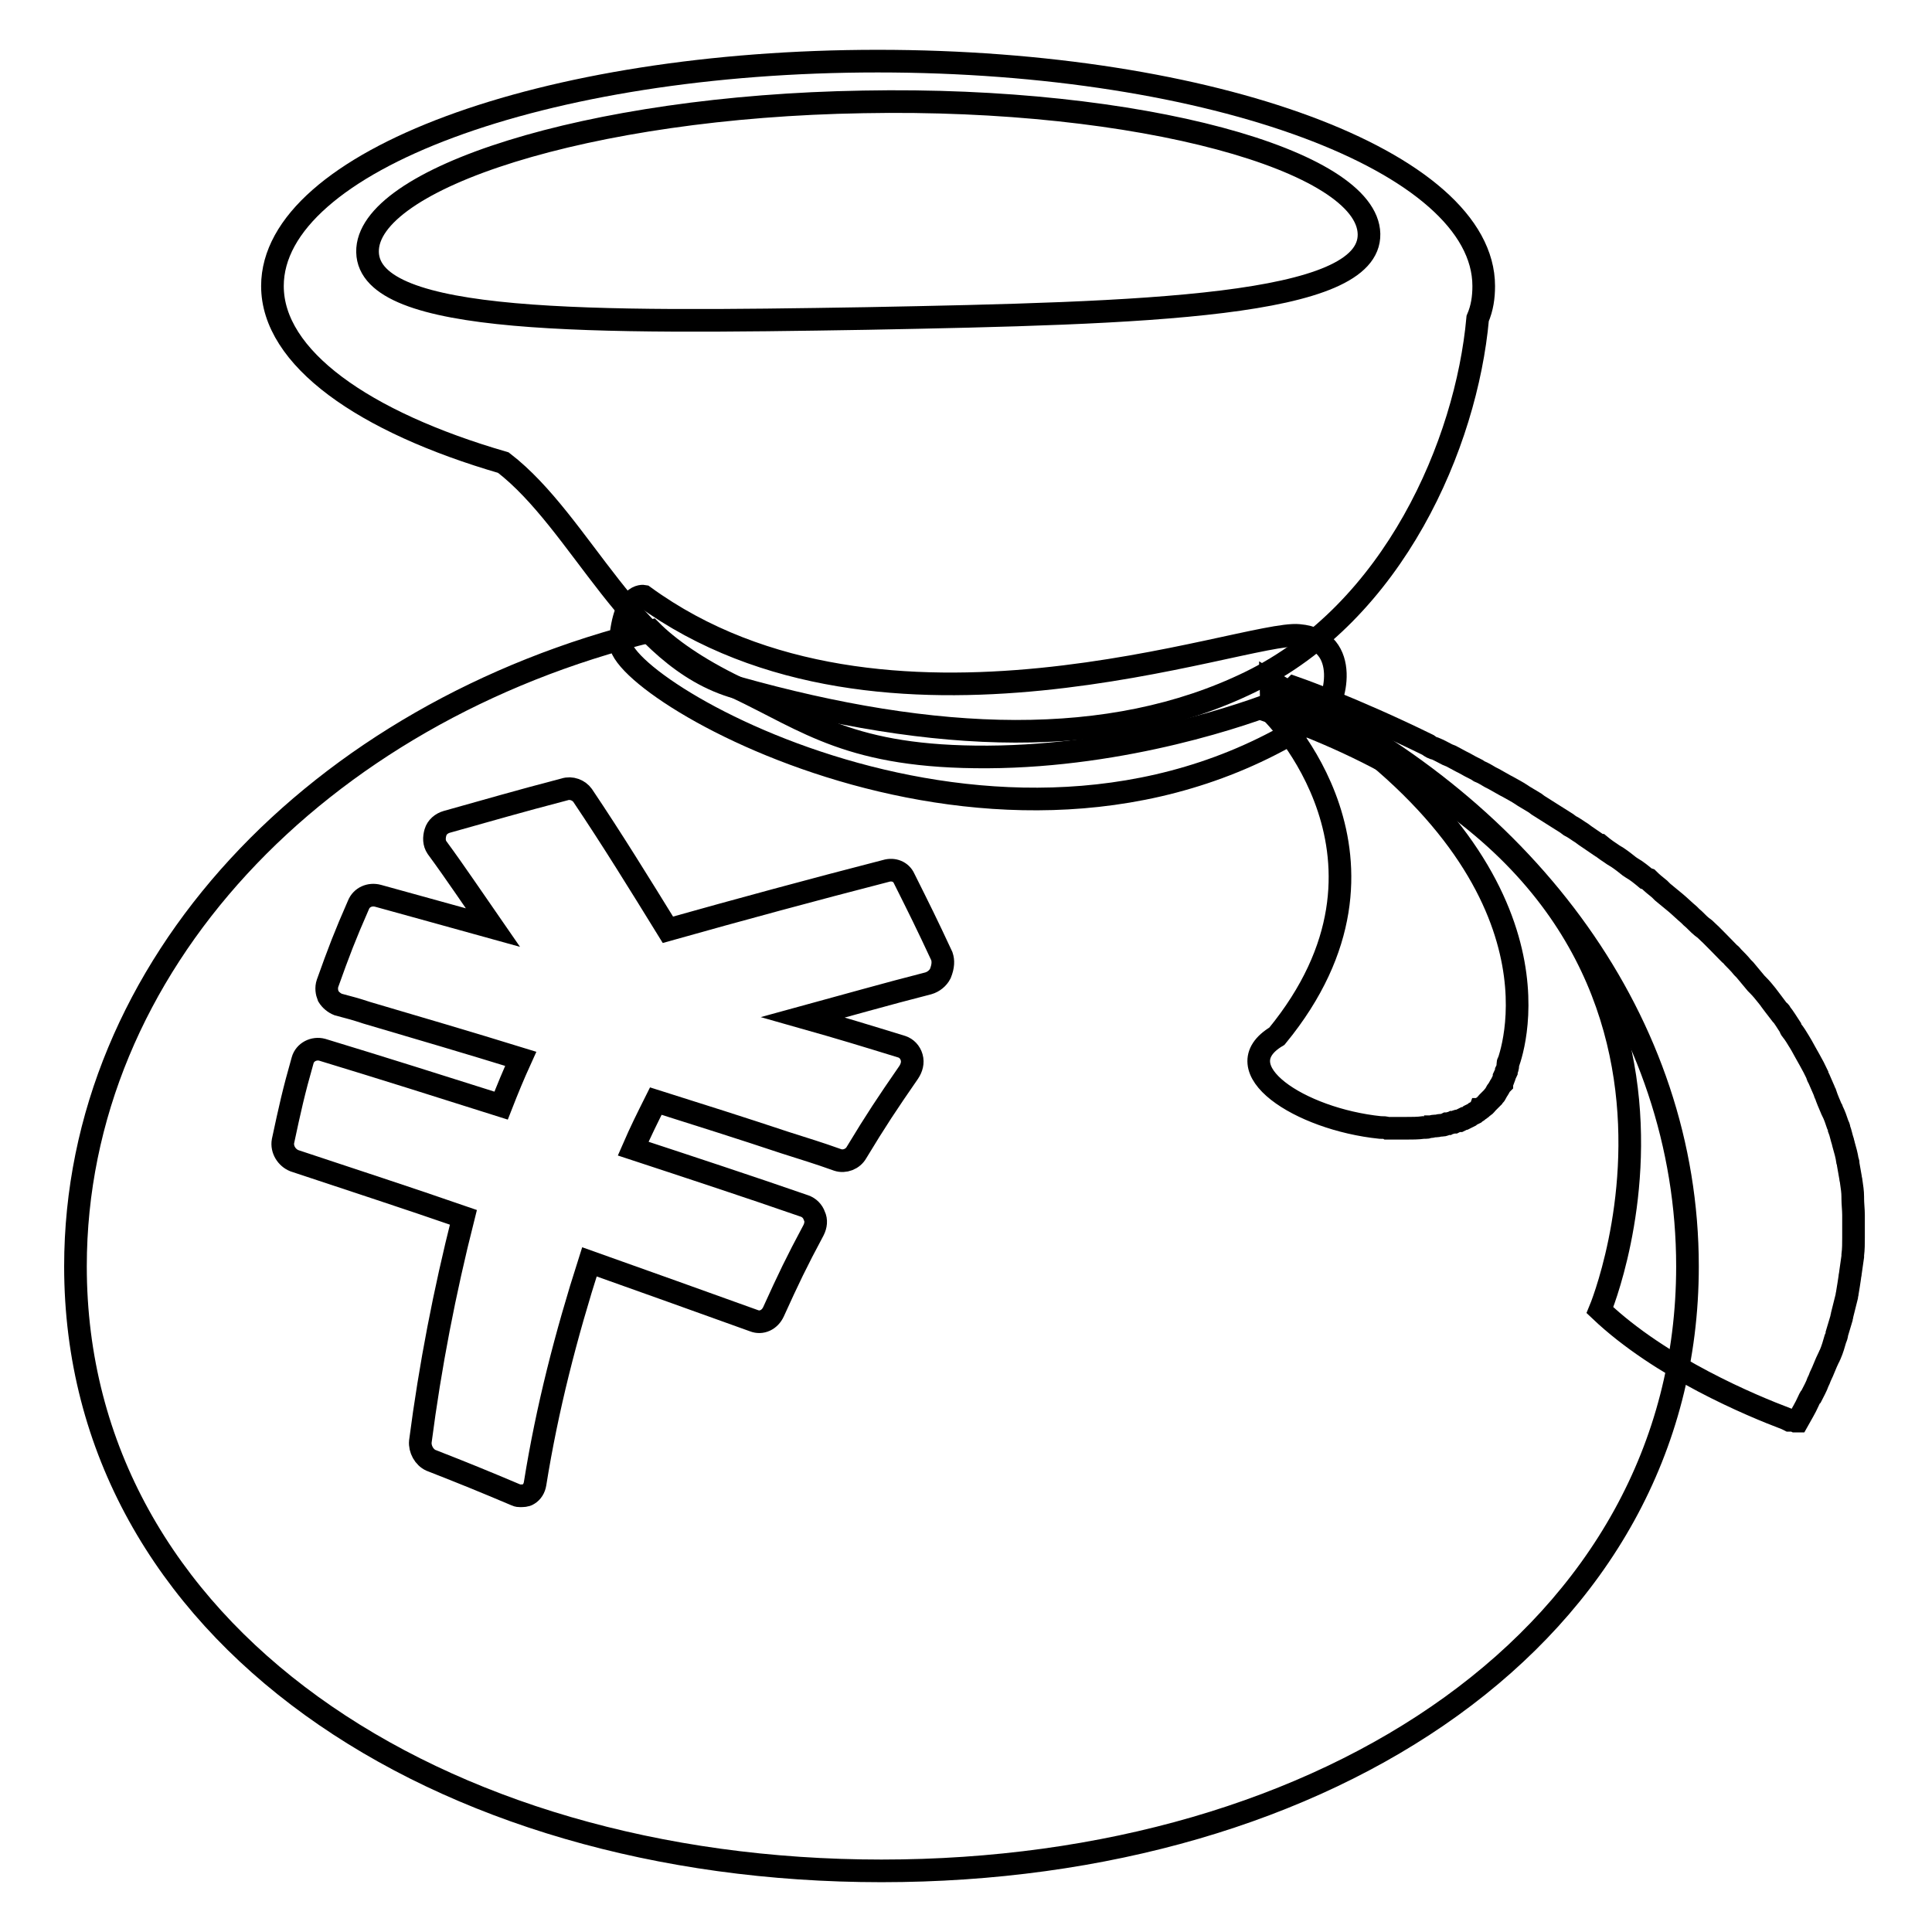
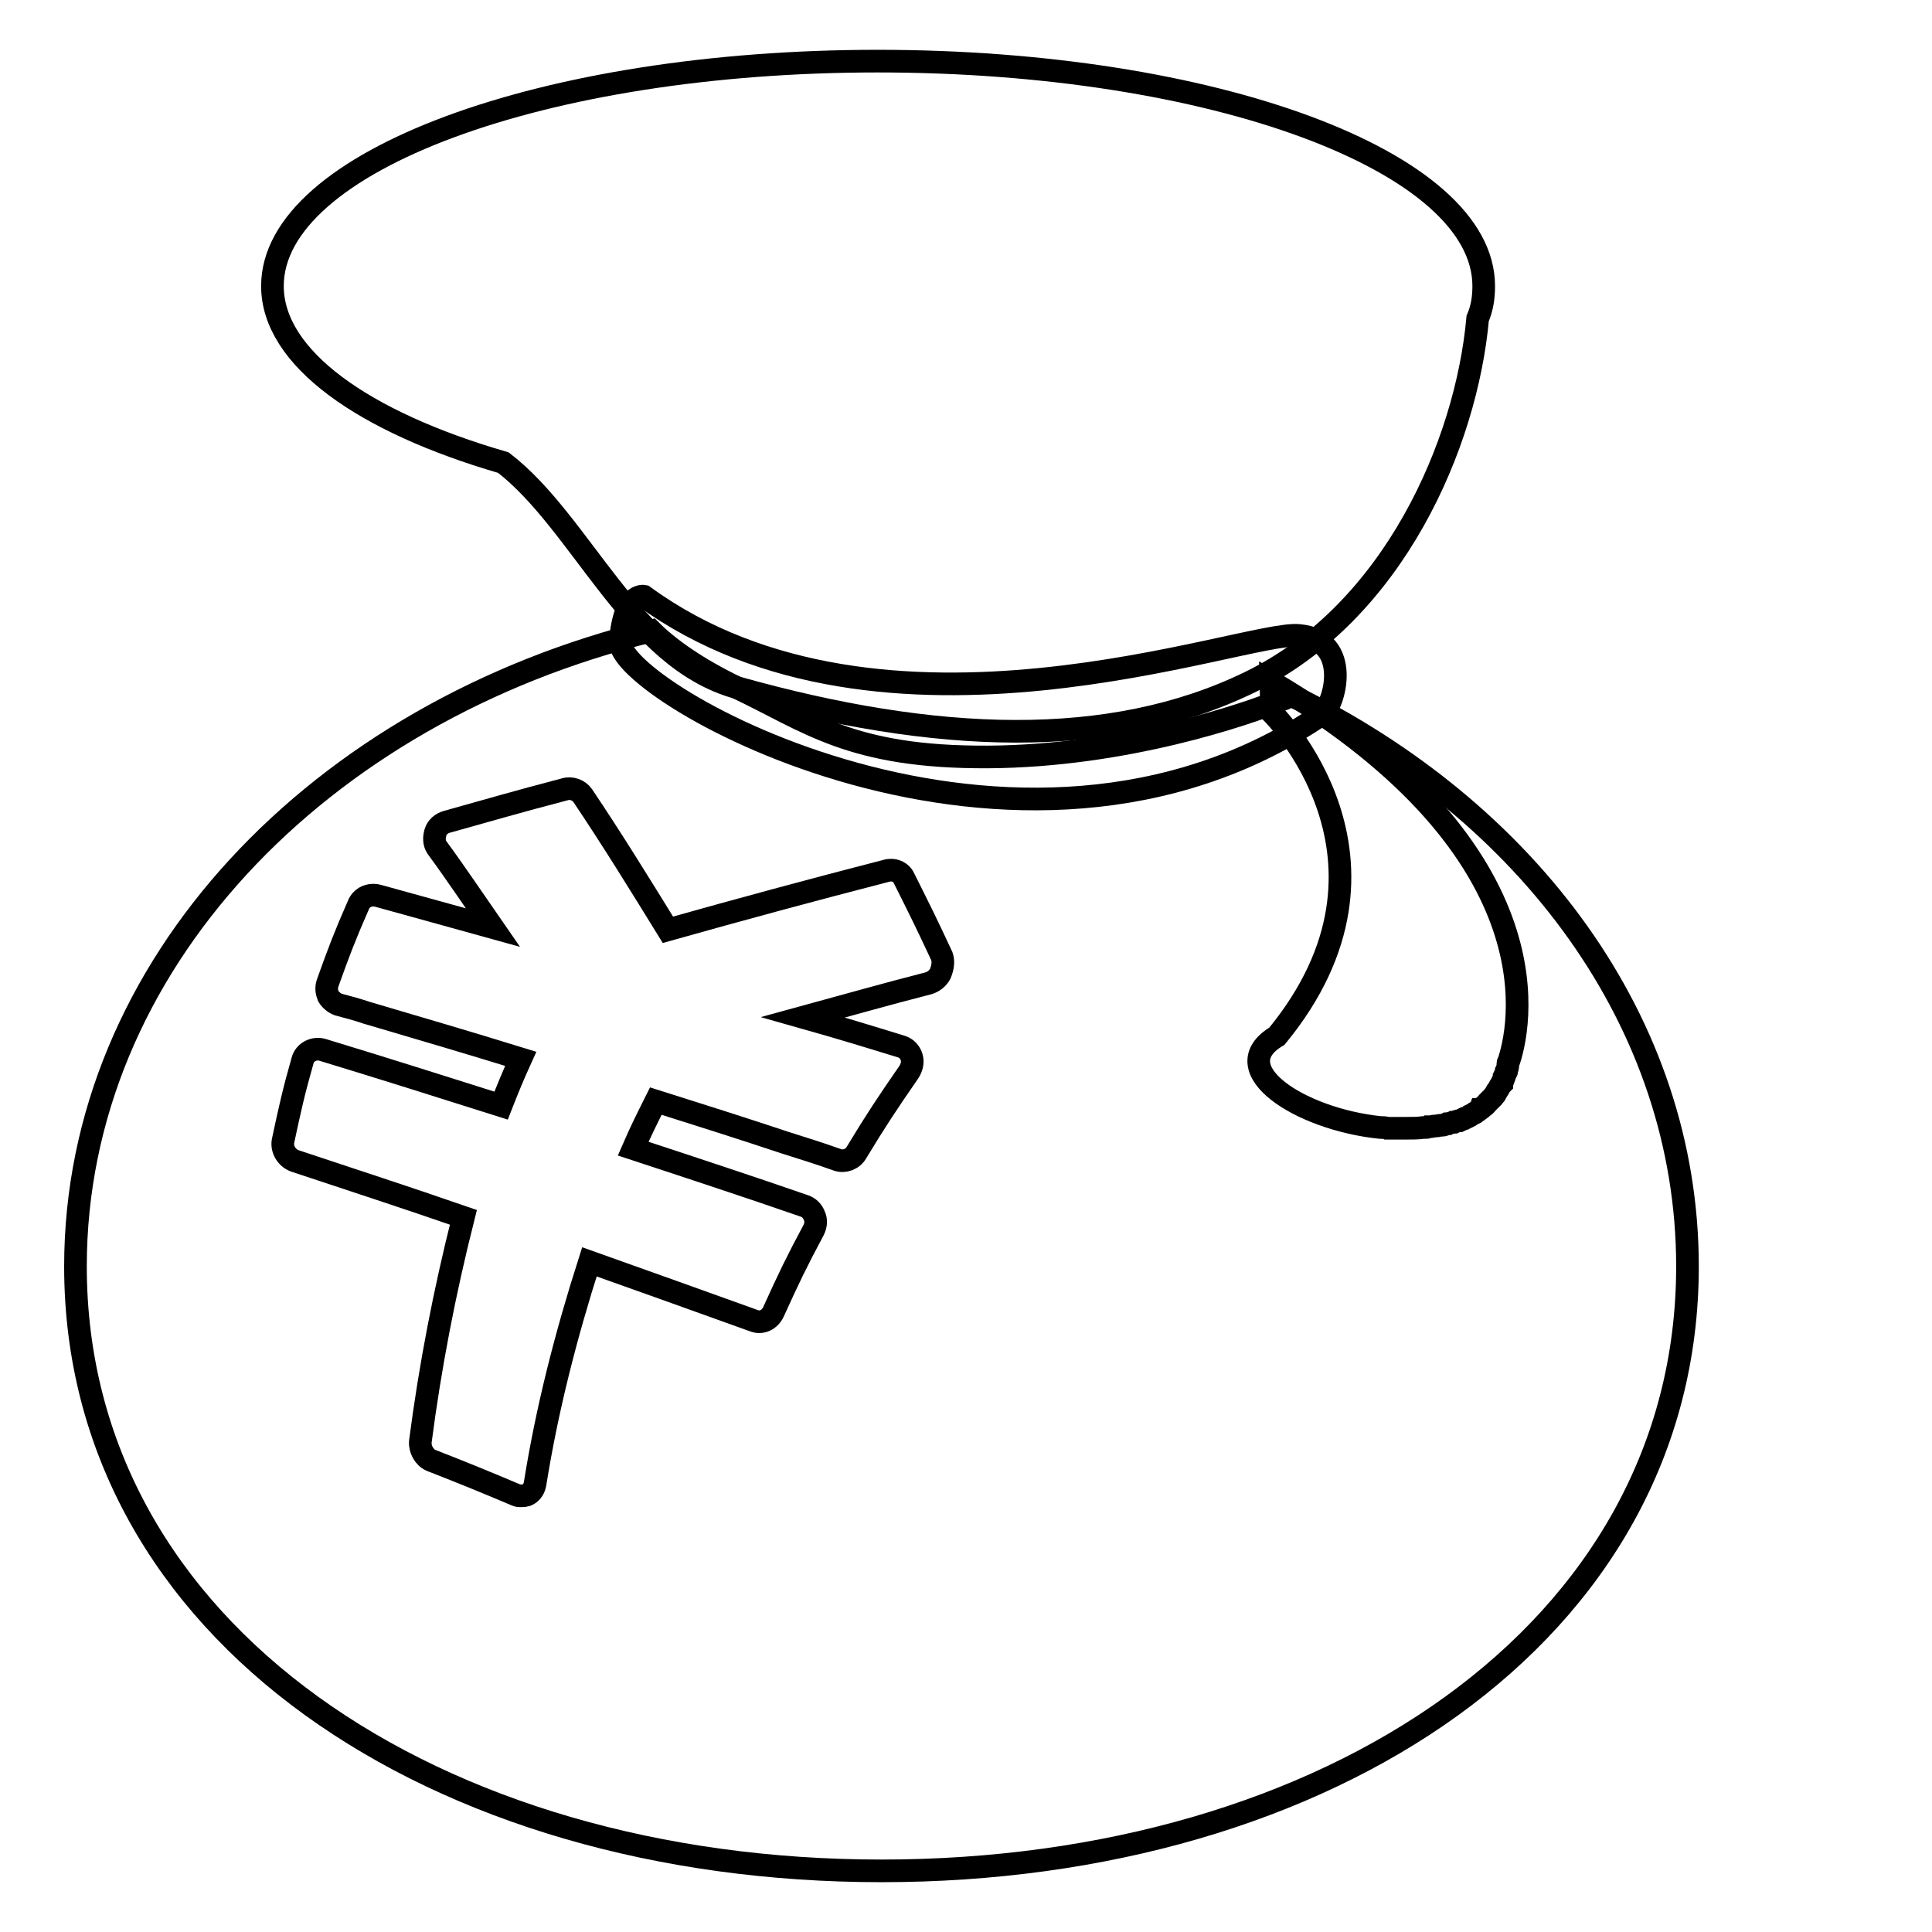
<svg xmlns="http://www.w3.org/2000/svg" version="1.1" x="0px" y="0px" viewBox="0 0 256 256" enable-background="new 0 0 256 256" xml:space="preserve">
  <g>
    <g>
      <path stroke-width="3" fill-opacity="0" stroke="#000000" d="M223.6,167.8c0-32.3-21.1-60.4-52.6-75.7c-0.4,0.3-0.7,0.5-1.1,0.6c-4.6,1.9-20.8,7.5-39,7.6c-18.2,0.1-23.8-4.7-33.3-9.2c-5.4-2.6-9.1-5.3-11.3-7.5C42.2,94.4,10,128,10,167.8c0,48.5,47.8,80.1,106.8,80.1C175.8,247.9,223.6,216.4,223.6,167.8z" />
      <path stroke-width="3" fill-opacity="0" stroke="#000000" d="M196.6,37.9c0-16.5-35.9-29.8-80.3-29.8C72,8.1,36.1,21.4,36.1,37.9c0,9.5,12,18,30.6,23.4c10.4,8,17,25.9,30.9,29.8c26.3,7.4,49.5,8.3,68-0.7c19.1-9.3,28.7-31.6,30.2-48.2C196.4,40.8,196.6,39.4,196.6,37.9z" />
-       <path stroke-width="3" fill-opacity="0" stroke="#000000" d="M181.4,31c-0.2-9.7-30.3-18.2-67-17.5c-36.6,0.6-65.9,10.2-65.7,19.9c0.2,9.7,29.6,9.4,66.2,8.8C151.6,41.5,181.6,40.7,181.4,31z" />
-       <path stroke-width="3" fill-opacity="0" stroke="#000000" d="M189.2,98.7L189.2,98.7c-10.2-5-17.7-7.6-17.7-7.6l-3.2,3.2c67.1,23.4,43.7,79.3,43.7,79.3c8.1,7.7,20.2,12.7,24.7,14.4l0.2,0.1l0,0l0.2,0.1l0.1,0l0.1,0l0.1,0l0,0l0.1,0l0.1,0l0.1,0l0.2,0.1l0,0l0,0l0.1,0l0,0l0.1,0l0,0h0l0.1,0l0,0l0,0h0h0h0l0,0h0l0,0l0,0l0,0c0.5-0.9,1-1.7,1.4-2.6c0.1-0.2,0.2-0.5,0.4-0.7c0.3-0.6,0.7-1.3,0.9-1.9c0.1-0.2,0.2-0.4,0.3-0.7c0.4-0.8,0.7-1.7,1.1-2.5c0.1-0.1,0.1-0.3,0.2-0.4c0.3-0.7,0.5-1.4,0.7-2.1c0.1-0.2,0.2-0.5,0.2-0.7c0.2-0.7,0.4-1.3,0.6-2c0-0.2,0.1-0.3,0.1-0.5c0.2-0.8,0.4-1.6,0.6-2.4c0-0.2,0.1-0.4,0.1-0.6c0.1-0.6,0.2-1.2,0.3-1.9c0-0.2,0.1-0.5,0.1-0.7c0.1-0.7,0.2-1.4,0.3-2.1c0-0.1,0-0.1,0-0.2c0.1-0.8,0.1-1.5,0.1-2.3c0-0.2,0-0.4,0-0.6c0-0.6,0-1.2,0-1.8c0-0.2,0-0.4,0-0.6c0-0.7-0.1-1.5-0.1-2.2c0-0.1,0-0.1,0-0.2c0-0.7-0.1-1.3-0.2-2c0-0.2-0.1-0.4-0.1-0.6c-0.1-0.6-0.2-1.1-0.3-1.7c0-0.2,0-0.3-0.1-0.5c-0.1-0.7-0.3-1.4-0.5-2.1c0-0.1-0.1-0.3-0.1-0.4c-0.2-0.6-0.3-1.2-0.5-1.7c0-0.2-0.1-0.4-0.2-0.6c-0.2-0.6-0.4-1.2-0.7-1.8c0-0.1,0-0.1-0.1-0.2c-0.3-0.7-0.6-1.4-0.8-2c-0.1-0.1-0.1-0.3-0.2-0.5c-0.2-0.5-0.5-1.1-0.7-1.6c-0.1-0.2-0.2-0.3-0.2-0.5c-0.6-1.3-1.4-2.6-2.1-3.9c-0.1-0.2-0.2-0.3-0.3-0.5c-0.3-0.5-0.6-1-1-1.5c-0.1-0.1-0.2-0.3-0.2-0.4c-0.4-0.6-0.8-1.3-1.3-1.9c0-0.1-0.1-0.2-0.2-0.2c-0.4-0.5-0.8-1.1-1.2-1.6c-0.1-0.1-0.2-0.3-0.3-0.4c-0.4-0.5-0.8-1-1.3-1.5c-0.1-0.1-0.1-0.1-0.2-0.2c-0.5-0.6-1-1.2-1.5-1.8l-0.3-0.3c-0.4-0.5-0.9-1-1.3-1.4c-0.1-0.1-0.2-0.3-0.4-0.4c-1.1-1.1-2.1-2.2-3.3-3.3l-0.4-0.3c-0.5-0.4-0.9-0.9-1.4-1.3l-0.3-0.3c-0.6-0.5-1.2-1.1-1.8-1.6l0,0c-0.6-0.5-1.2-1-1.7-1.4l-0.4-0.4c-0.5-0.4-1-0.8-1.5-1.3l-0.3-0.1c-0.6-0.5-1.2-1-1.9-1.4l-0.3-0.2c-0.5-0.4-1-0.8-1.6-1.2l-0.5-0.3c-0.6-0.4-1.2-0.8-1.8-1.3l-0.1,0c-0.6-0.4-1.3-0.9-1.9-1.3l-0.4-0.3c-0.5-0.3-1-0.7-1.6-1l-0.4-0.3c-1.3-0.8-2.5-1.6-3.8-2.4l-0.4-0.3c-0.5-0.3-1-0.6-1.5-0.9l-0.3-0.2c-0.6-0.4-1.2-0.7-1.9-1.1l-0.2-0.1c-0.5-0.3-1.1-0.6-1.6-0.9l-0.4-0.2c-0.5-0.3-1-0.6-1.5-0.8l-0.3-0.2c-0.6-0.3-1.2-0.6-1.7-0.9l-0.4-0.2c-0.4-0.2-0.9-0.5-1.3-0.7l-0.5-0.2c-0.6-0.3-1.1-0.6-1.6-0.8l0,0h0C190,99.2,189.6,99,189.2,98.7z" />
      <path stroke-width="3" fill-opacity="0" stroke="#000000" d="M85.3,79c0,0-2.6-0.5-3.1,6c-0.6,6.5,52.5,37,92.9,9.7c1.8-1.2,4.1-9.9-3-10.5C165,83.5,117,102.1,85.3,79z" />
      <path stroke-width="3" fill-opacity="0" stroke="#000000" d="M168.5,94.4c0,0,19.9,19.5,0.7,42.9c-7.2,4.3,3,11,13.7,12.1h0.1c0.3,0,0.6,0,0.8,0.1l0.2,0c0.2,0,0.5,0,0.7,0h0.2c0.1,0,0.3,0,0.4,0c0.2,0,0.3,0,0.5,0h0c0.1,0,0.3,0,0.4,0h0.1l0,0c0.8,0,1.6,0,2.3-0.1h0l0,0l0,0l0,0l0,0l0,0l0,0l0,0l0,0h0l0,0h0l0,0h0l0,0h0l0,0l0,0l0,0l0,0l0,0l0,0l0,0l0,0h0l0,0l0,0l0,0l0,0l0,0l0,0l0,0l0,0l0,0l0,0l0,0l0,0l0,0l0,0l0,0l0,0l0,0l0,0l0,0l0,0l0,0l0,0l0,0l0,0l0,0l0,0l0,0l0,0l0,0l0,0l0,0l0.3,0l0,0l0,0l0,0l0,0l0,0l0,0l0,0l0,0l0,0l0,0l0,0l0,0l0,0l0,0l0,0l0,0l0,0l0,0l0,0l0,0l0,0l0,0l0,0c0.1,0,0.3,0,0.4-0.1l0.2,0c0.2,0,0.4-0.1,0.6-0.1l0.2,0c0.2,0,0.4-0.1,0.6-0.1l0.2,0c0.2,0,0.4-0.1,0.6-0.2l0.2,0c0.2-0.1,0.4-0.1,0.6-0.2l0.2,0c0.2-0.1,0.4-0.2,0.6-0.2l0.1,0c0.2-0.1,0.4-0.2,0.6-0.3l0.1,0c0.2-0.1,0.4-0.2,0.6-0.3l0.1-0.1c0.2-0.1,0.4-0.2,0.6-0.3l0.1-0.1c0.2-0.1,0.4-0.2,0.5-0.4l0.1,0c0.2-0.1,0.3-0.3,0.5-0.4l0,0c0.2-0.1,0.3-0.3,0.5-0.5l0.1-0.1c0.2-0.2,0.3-0.3,0.5-0.5l0.1-0.1c0.1-0.2,0.3-0.3,0.4-0.5l0-0.1c0.1-0.2,0.3-0.4,0.4-0.6l0,0c0.1-0.2,0.2-0.4,0.4-0.6l0-0.1c0.1-0.2,0.2-0.4,0.3-0.7l0-0.1c0.1-0.2,0.2-0.5,0.3-0.7l0-0.1c0.1-0.2,0.2-0.5,0.2-0.8v0l0,0l0,0v0l0,0l0,0l0-0.1l0,0c0-0.1,0-0.2,0.1-0.3l0,0c1.3-3.8,7.4-27.4-31.5-50.4L168.5,94.4z" />
      <path stroke-width="3" fill-opacity="0" stroke="#000000" d="M124.8,126.7c-2-4.3-3-6.3-5-10.3c-0.4-0.9-1.4-1.3-2.4-1c-9.7,2.5-19.3,5.1-28.9,7.8c-3.7-6-7.4-12-11.3-17.8c-0.5-0.7-1.5-1.1-2.4-0.8c-6.5,1.7-9.5,2.6-15.6,4.3c-0.7,0.2-1.3,0.7-1.5,1.4c-0.2,0.7-0.2,1.4,0.2,2c2.5,3.4,4.9,7,7.4,10.6c-6.1-1.7-9.1-2.5-15.2-4.2c-1.1-0.3-2.2,0.2-2.6,1.2c-1.8,4.1-2.6,6.2-4.1,10.4c-0.2,0.6-0.1,1.2,0.1,1.7c0.3,0.5,0.8,0.9,1.3,1.1c1.5,0.4,2.3,0.6,3.8,1.1c6.8,2,13.6,4,20.4,6.1c-1,2.2-1.7,3.9-2.6,6.2c-7.9-2.5-15.8-5-23.7-7.4c-1.1-0.3-2.3,0.3-2.6,1.4c-1.2,4.2-1.7,6.5-2.6,10.7c-0.2,1.1,0.5,2.2,1.5,2.6c7.5,2.5,14.9,4.9,22.4,7.5c-2.5,9.9-4.4,19.7-5.7,29.7c-0.1,1,0.5,2.1,1.4,2.5c4.6,1.8,6.8,2.7,11.3,4.6c0.2,0.1,0.4,0.1,0.5,0.1c0.4,0,0.8,0,1.1-0.2c0.5-0.3,0.8-0.8,0.9-1.4c1.6-10,4.1-19.7,7.2-29.4c7.3,2.6,14.6,5.2,21.8,7.8c1,0.4,2.1-0.1,2.6-1.2c2-4.4,3-6.5,5.3-10.8c0.3-0.6,0.4-1.3,0.1-1.9c-0.2-0.6-0.7-1.1-1.3-1.3c-7.5-2.6-15.1-5.1-22.7-7.6c1-2.3,1.8-3.9,3-6.3c5.7,1.8,11.4,3.6,17.1,5.5c2.8,0.9,4.2,1.3,7,2.3c0.9,0.3,2-0.1,2.5-1c2.6-4.3,4-6.4,6.9-10.6c0.4-0.6,0.6-1.3,0.4-2c-0.2-0.7-0.7-1.2-1.3-1.4c-5.2-1.6-7.8-2.4-13.1-3.9c5.5-1.5,11.1-3.1,16.6-4.5c0.7-0.2,1.3-0.7,1.6-1.3C125,128,125,127.3,124.8,126.7z" />
    </g>
  </g>
</svg>